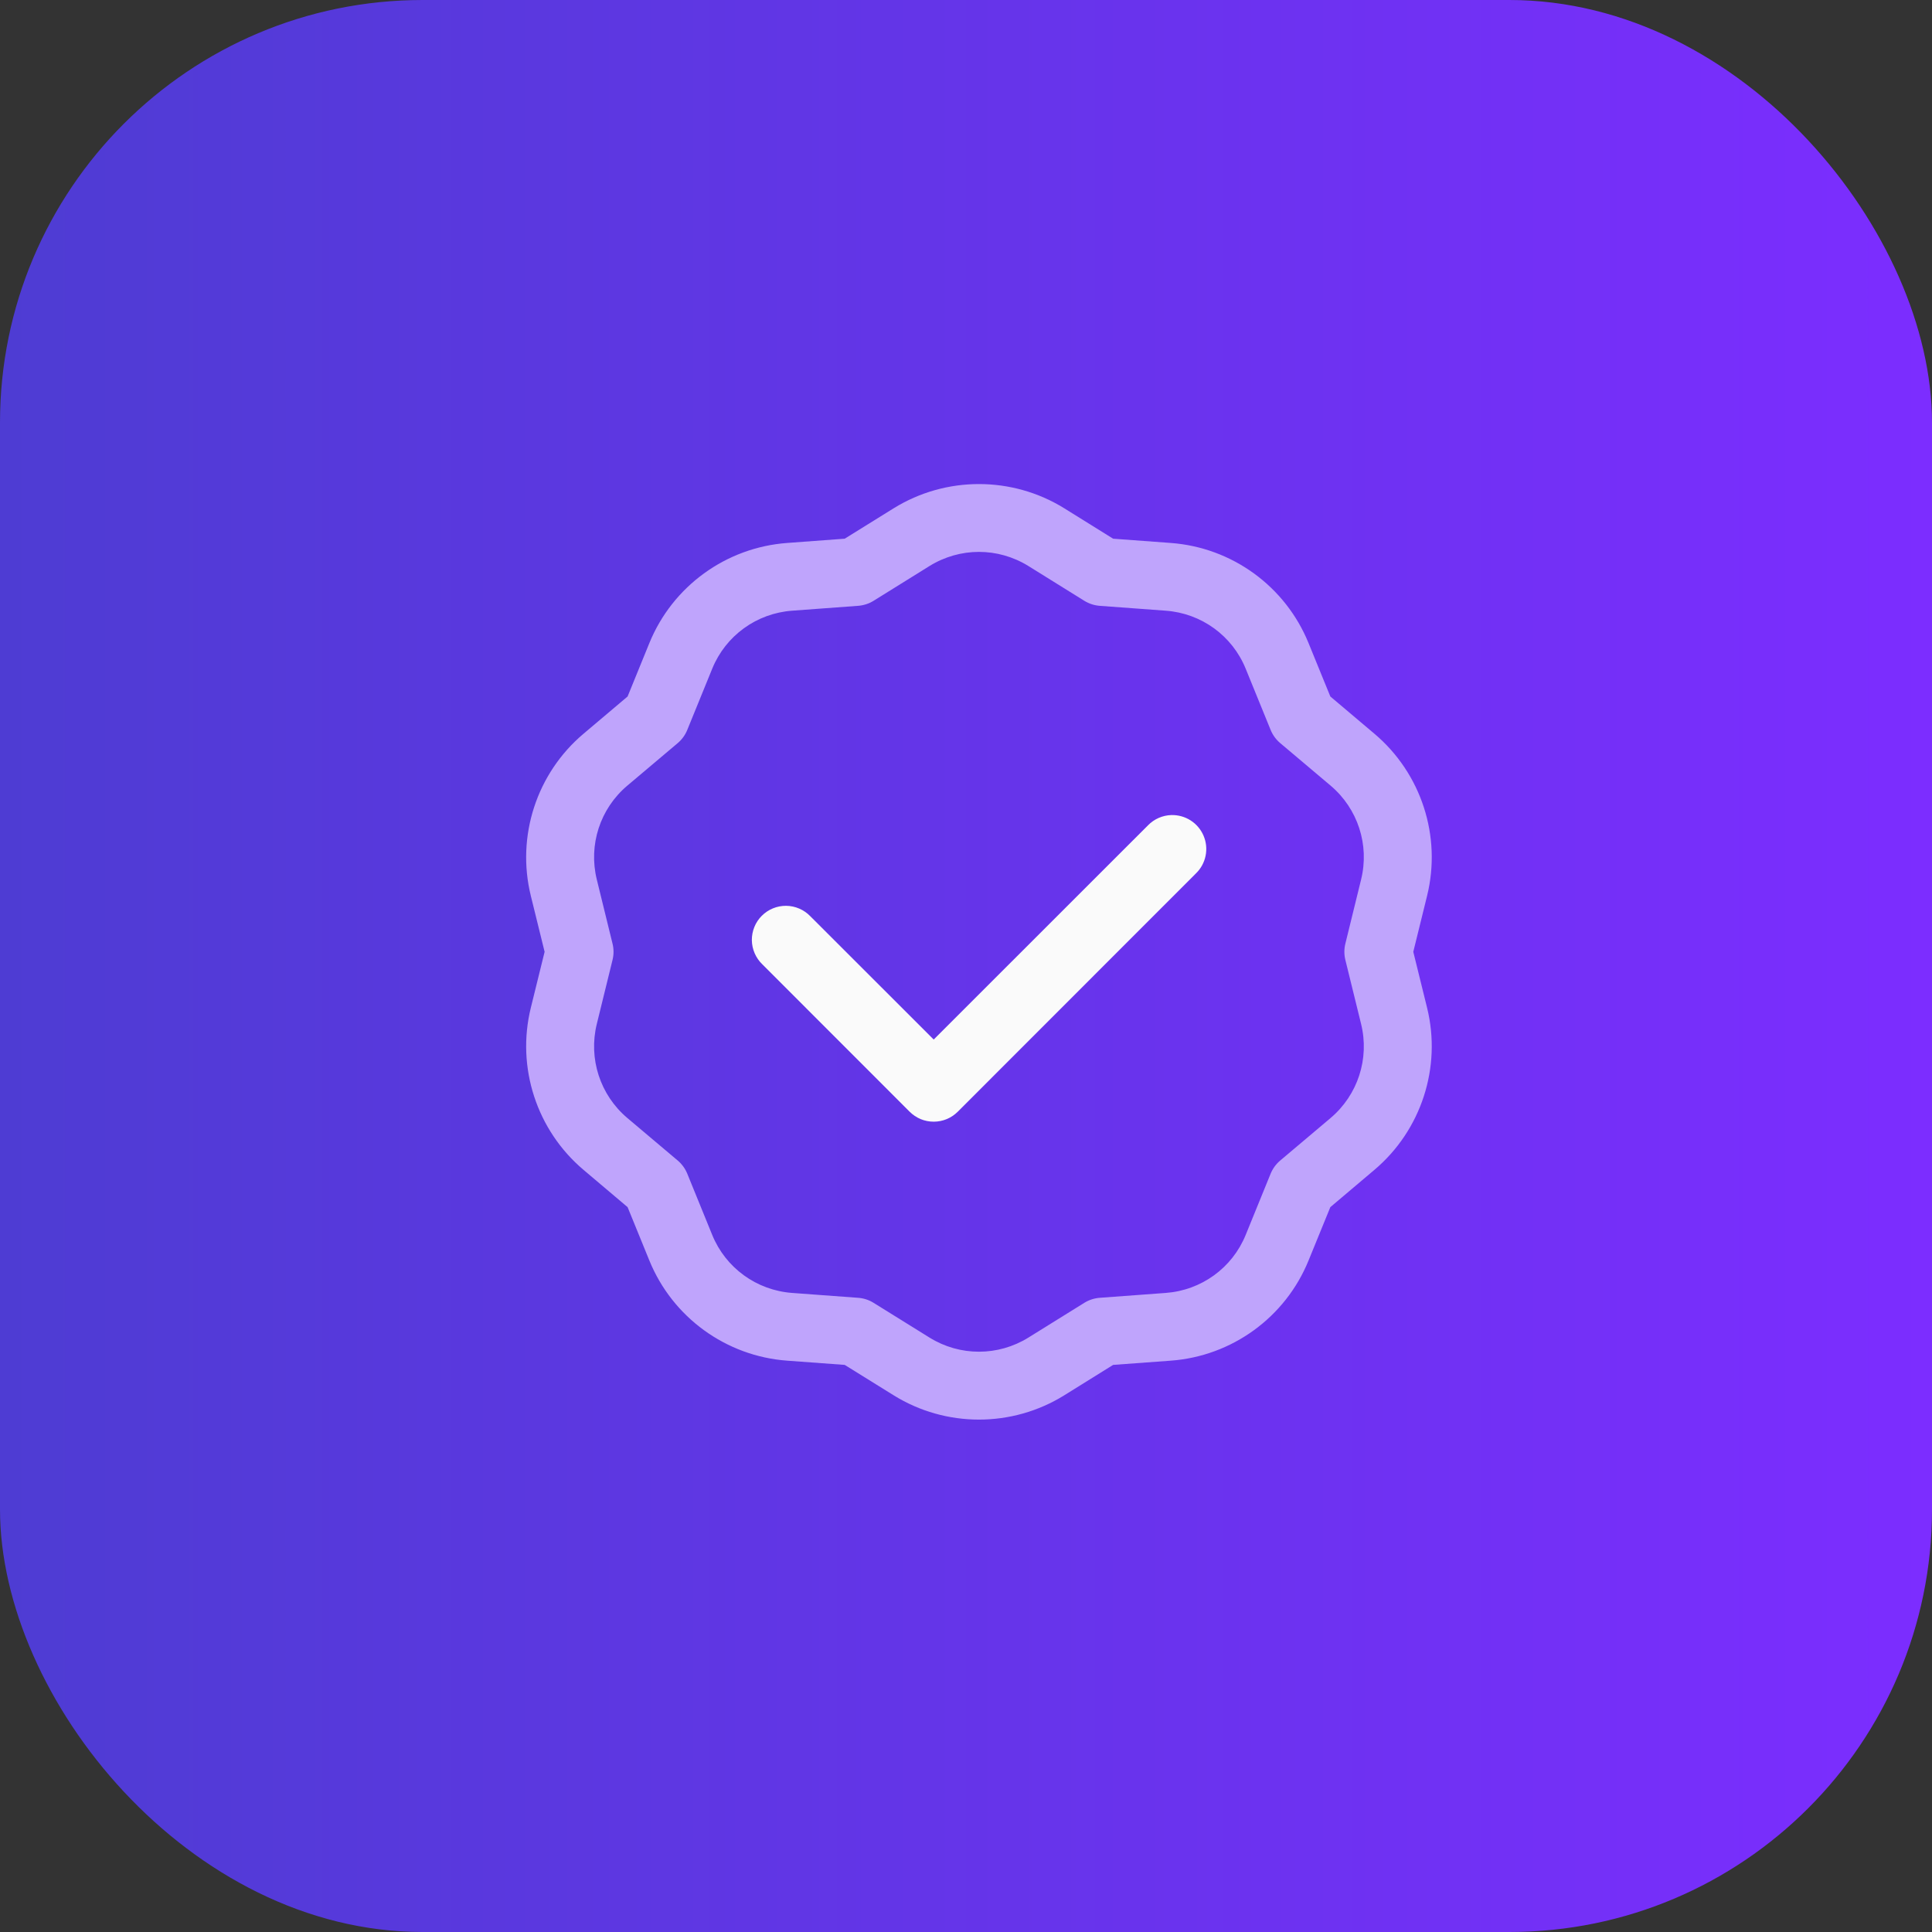
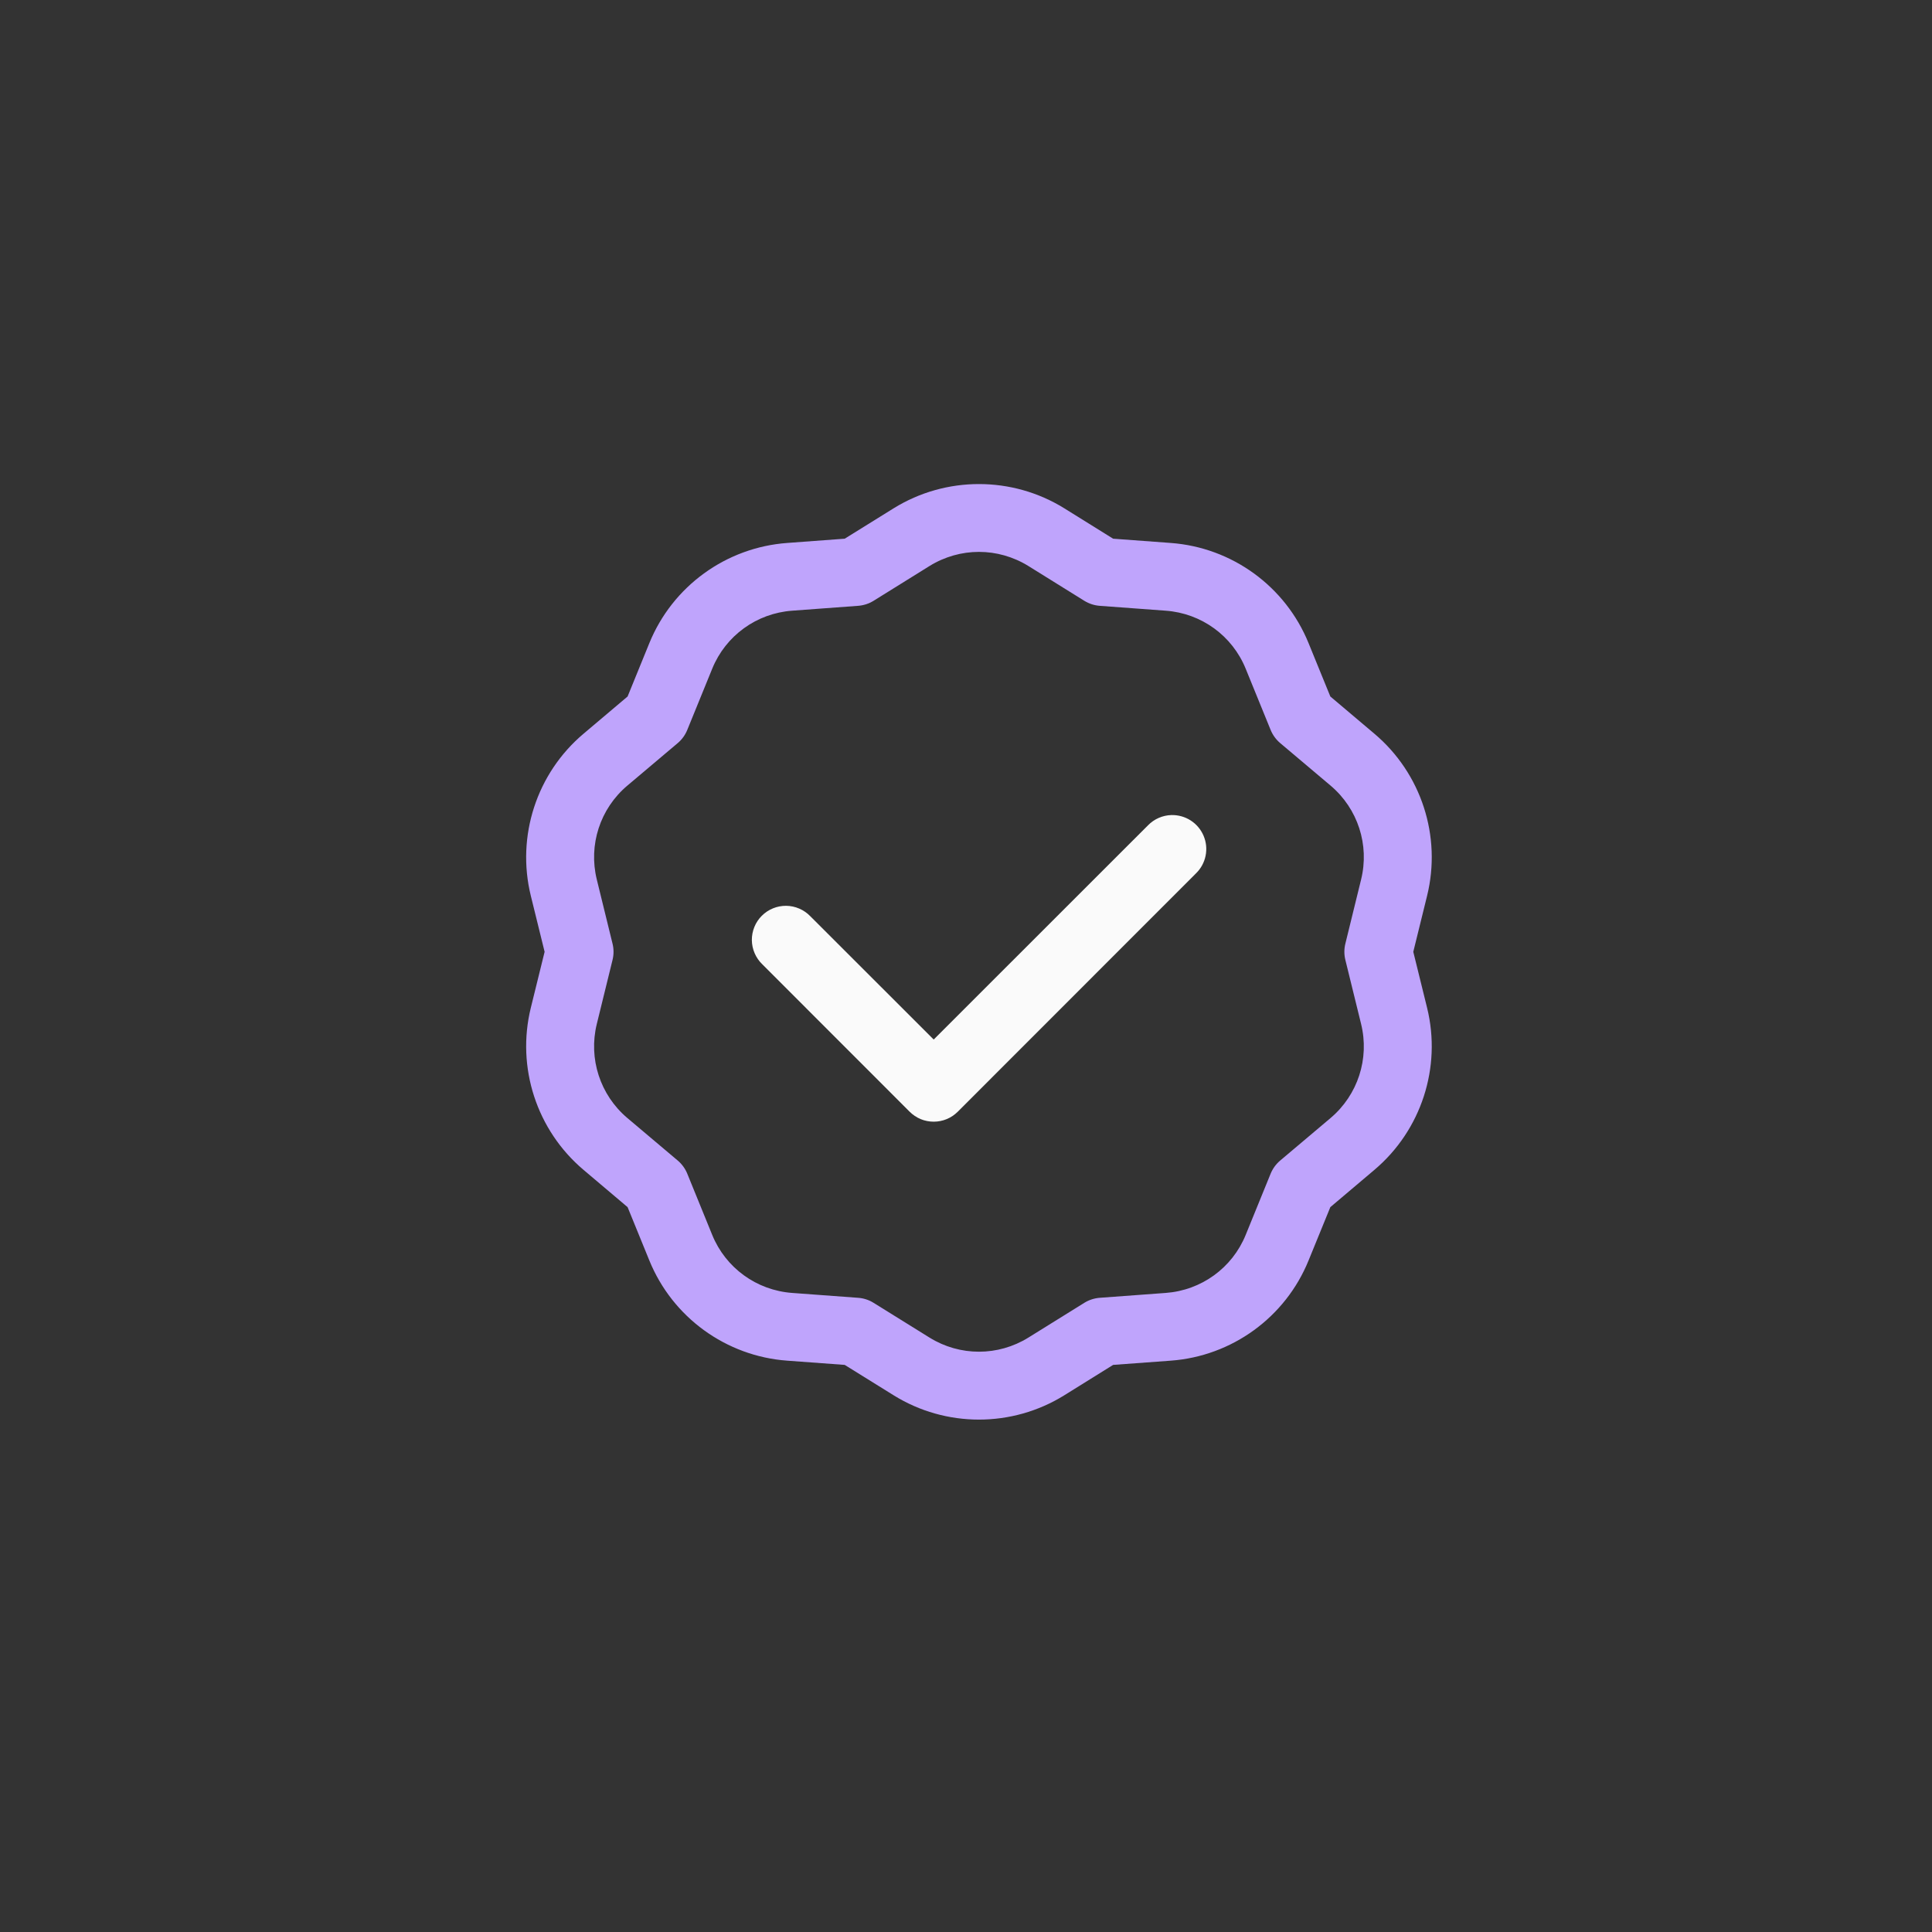
<svg xmlns="http://www.w3.org/2000/svg" width="64" height="64" viewBox="0 0 64 64" fill="none">
  <rect x="0" y="0" width="64" height="64" fill="#333333" stroke="none" />
-   <rect width="64" height="64" rx="14" fill="url(#paint0_linear_1993_47126)" />
  <path d="M32.429 16.035C31.449 16.035 30.469 16.302 29.605 16.837L27.982 17.845L26.078 17.986C24.05 18.134 22.277 19.421 21.51 21.305L20.79 23.072L19.331 24.305C17.776 25.616 17.099 27.702 17.584 29.675L18.041 31.53L17.584 33.384C17.099 35.358 17.778 37.442 19.331 38.754L20.79 39.988L21.51 41.754C22.277 43.639 24.05 44.926 26.078 45.074L27.982 45.214L29.605 46.222C31.332 47.294 33.526 47.294 35.254 46.222L36.874 45.214L38.781 45.074C40.808 44.926 42.582 43.639 43.348 41.754L44.069 39.988L45.528 38.754C47.081 37.442 47.76 35.358 47.274 33.384L46.817 31.53L47.274 29.675C47.76 27.702 47.082 25.616 45.528 24.305L44.069 23.072L43.348 21.305C42.582 19.421 40.808 18.134 38.781 17.986L36.874 17.845L35.254 16.837C34.39 16.302 33.409 16.035 32.429 16.035ZM32.429 18.282C32.997 18.282 33.564 18.439 34.067 18.75L35.924 19.905C36.079 20 36.254 20.056 36.434 20.069L38.617 20.23C39.796 20.316 40.82 21.057 41.265 22.152L42.091 24.179C42.16 24.347 42.267 24.496 42.405 24.613L44.078 26.025C44.98 26.787 45.371 27.99 45.088 29.136L44.567 31.26C44.523 31.437 44.523 31.622 44.567 31.799L45.088 33.92C45.371 35.068 44.98 36.271 44.078 37.035L42.405 38.447C42.267 38.564 42.16 38.713 42.091 38.88L41.265 40.908C40.82 42.002 39.796 42.743 38.617 42.83L36.434 42.991C36.254 43.004 36.079 43.06 35.924 43.155L34.067 44.309C33.061 44.933 31.797 44.933 30.791 44.309L28.934 43.155C28.779 43.059 28.603 43.003 28.421 42.991L26.242 42.83C25.062 42.743 24.039 42.002 23.593 40.908L22.767 38.88C22.699 38.713 22.591 38.564 22.454 38.447L20.781 37.035C19.878 36.271 19.488 35.068 19.77 33.92L20.291 31.799C20.335 31.622 20.335 31.437 20.291 31.26L19.77 29.136C19.488 27.99 19.878 26.787 20.781 26.025L22.454 24.613C22.591 24.496 22.699 24.347 22.767 24.179L23.593 22.152C24.039 21.057 25.062 20.316 26.242 20.23L28.421 20.069C28.603 20.056 28.779 20 28.934 19.905L30.791 18.75C31.294 18.439 31.862 18.282 32.429 18.282Z" fill="#BFA4FC" />
  <path d="M38.029 27.34C38.232 27.131 38.51 27.009 38.802 27C39.028 26.994 39.252 27.056 39.442 27.178C39.633 27.301 39.782 27.478 39.87 27.686C39.959 27.895 39.982 28.125 39.937 28.348C39.892 28.57 39.782 28.773 39.619 28.931L31.727 36.827C31.622 36.931 31.498 37.015 31.361 37.072C31.224 37.128 31.078 37.157 30.93 37.157C30.782 37.157 30.635 37.128 30.498 37.072C30.362 37.015 30.238 36.931 30.133 36.827L25.252 31.943C25.144 31.839 25.058 31.715 24.999 31.578C24.939 31.44 24.908 31.292 24.906 31.143C24.905 30.993 24.933 30.845 24.99 30.706C25.046 30.567 25.13 30.442 25.236 30.336C25.342 30.23 25.468 30.146 25.606 30.09C25.745 30.033 25.893 30.005 26.043 30.006C26.192 30.008 26.34 30.039 26.478 30.099C26.615 30.158 26.739 30.244 26.843 30.352L30.93 34.436L38.029 27.34Z" fill="#FAFAFA" />
  <defs>
    <linearGradient id="paint0_linear_1993_47126" x1="0" y1="32" x2="64" y2="32" gradientUnits="userSpaceOnUse">
      <stop stop-color="#4E3CD3" />
      <stop offset="1" stop-color="#7C2DFF" />
    </linearGradient>
  </defs>
</svg>